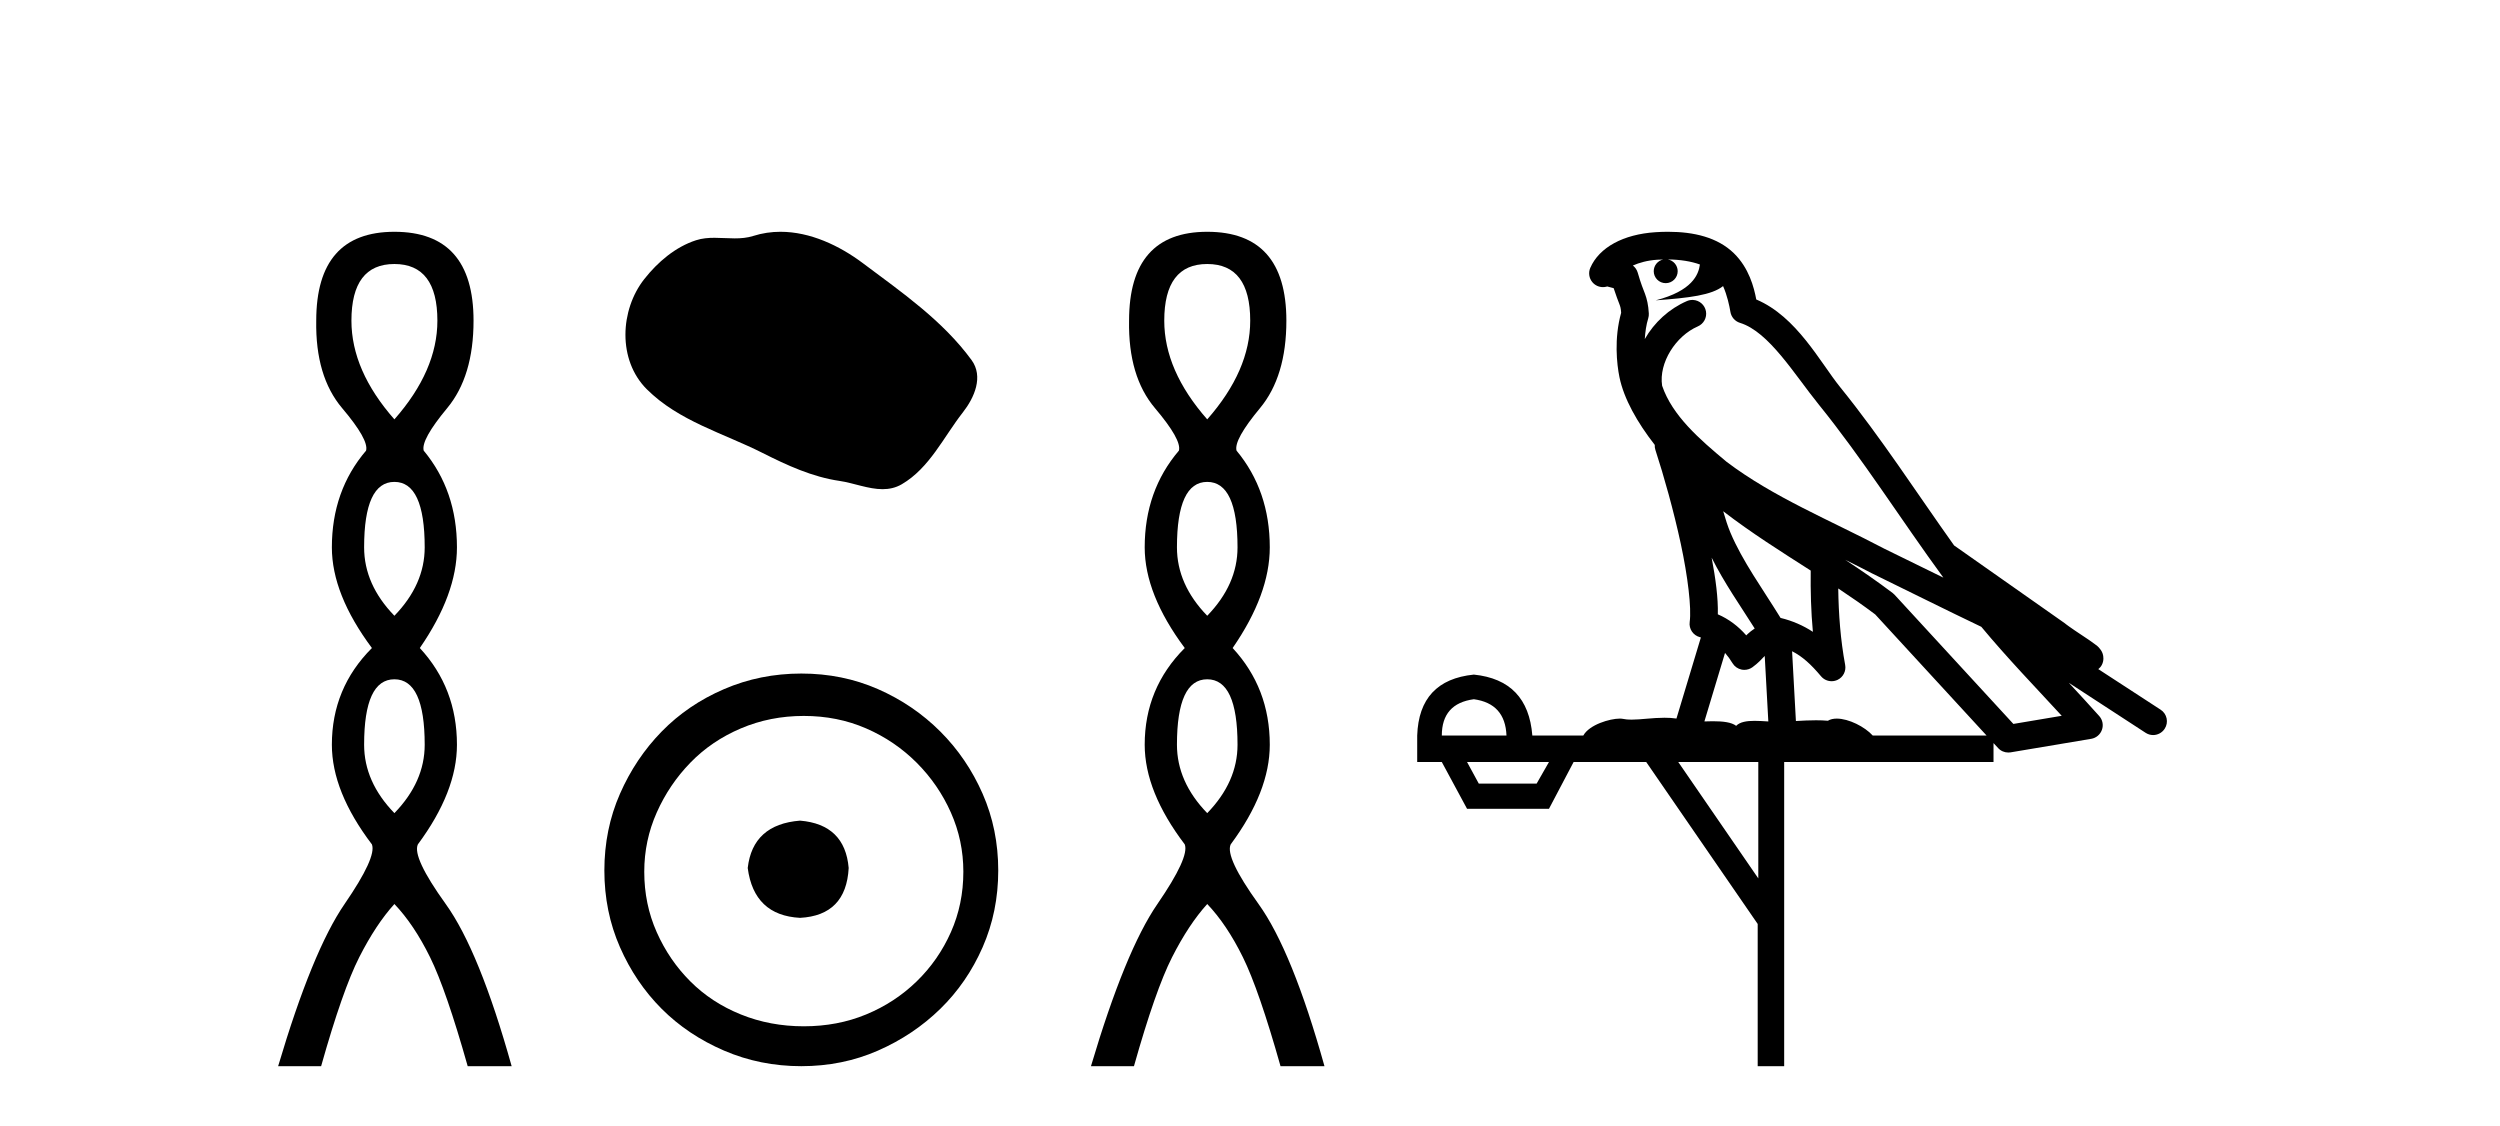
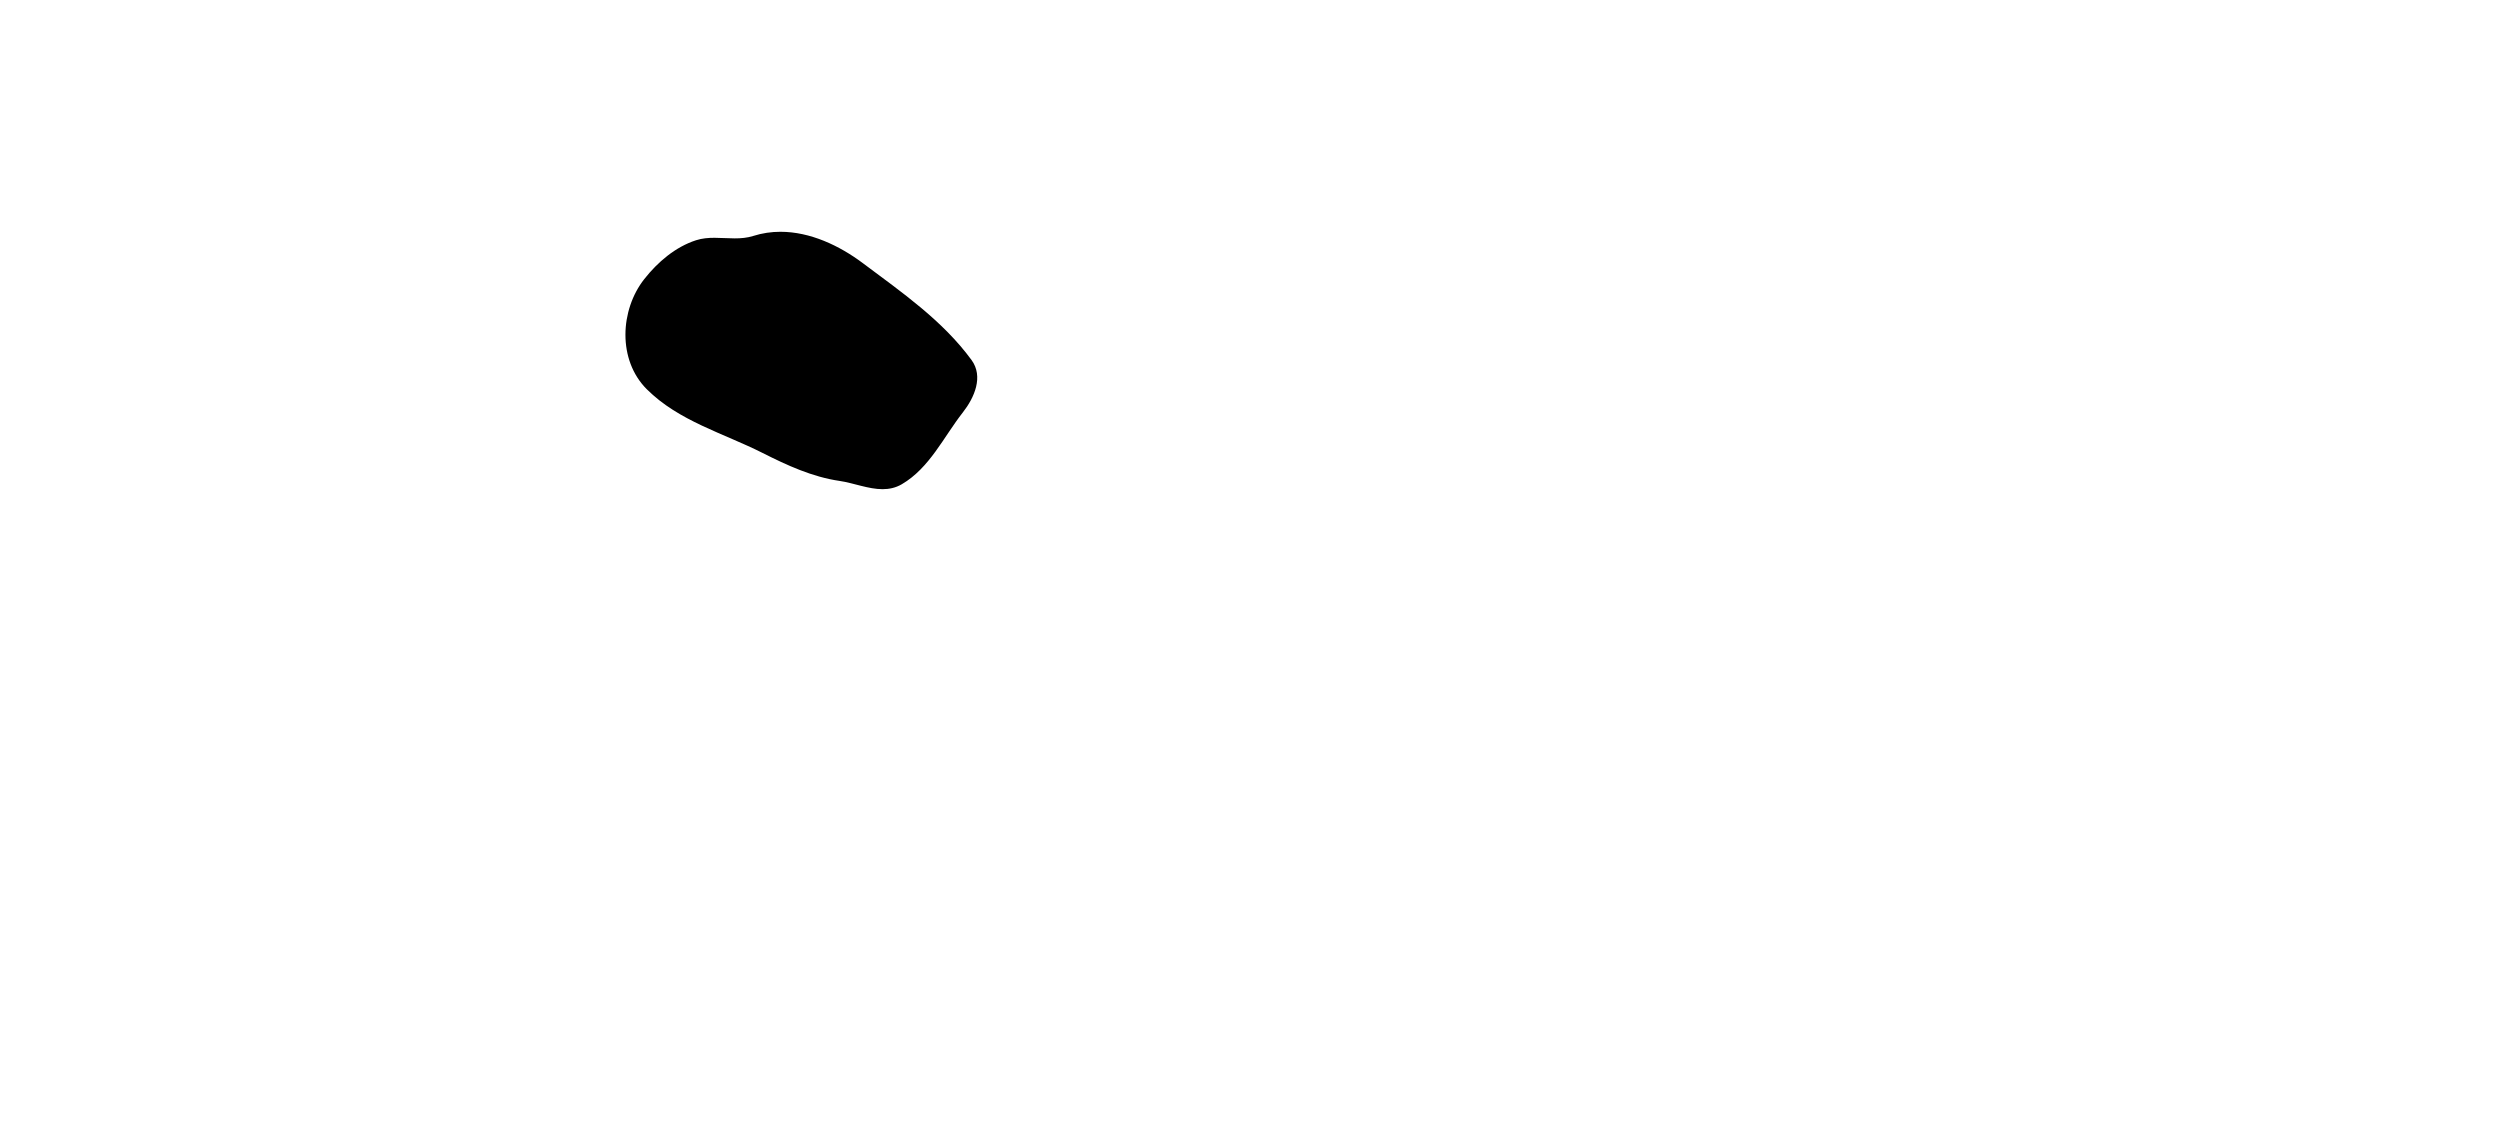
<svg xmlns="http://www.w3.org/2000/svg" width="91.0" height="41.0">
-   <path d="M 14.356 9.61 Q 15.921 9.61 15.921 11.673 Q 15.921 13.487 14.356 15.265 Q 12.792 13.487 12.792 11.673 Q 12.792 9.61 14.356 9.61 ZM 14.356 17.541 Q 15.459 17.541 15.459 19.924 Q 15.459 21.276 14.356 22.414 Q 13.254 21.276 13.254 19.924 Q 13.254 17.541 14.356 17.541 ZM 14.356 24.726 Q 15.459 24.726 15.459 27.108 Q 15.459 28.46 14.356 29.598 Q 13.254 28.46 13.254 27.108 Q 13.254 24.726 14.356 24.726 ZM 14.356 8.437 Q 11.511 8.437 11.511 11.673 Q 11.476 13.7 12.454 14.856 Q 13.432 16.012 13.325 16.403 Q 12.08 17.862 12.08 19.924 Q 12.08 21.631 13.538 23.588 Q 12.08 25.046 12.08 27.108 Q 12.08 28.816 13.538 30.736 Q 13.716 31.198 12.543 32.906 Q 11.369 34.613 10.124 38.809 L 11.689 38.809 Q 12.471 36.035 13.076 34.844 Q 13.681 33.652 14.356 32.906 Q 15.068 33.652 15.655 34.844 Q 16.241 36.035 17.024 38.809 L 18.624 38.809 Q 17.451 34.613 16.224 32.906 Q 14.997 31.198 15.21 30.736 Q 16.633 28.816 16.633 27.108 Q 16.633 25.046 15.281 23.588 Q 16.633 21.631 16.633 19.924 Q 16.633 17.862 15.423 16.403 Q 15.317 16.012 16.277 14.856 Q 17.237 13.7 17.237 11.673 Q 17.237 8.437 14.356 8.437 Z" style="fill:#000000;stroke:none" />
  <path d="M 28.41 8.437 C 28.079 8.437 27.747 8.484 27.42 8.588 C 27.199 8.659 26.972 8.677 26.743 8.677 C 26.499 8.677 26.253 8.656 26.009 8.656 C 25.781 8.656 25.555 8.674 25.336 8.745 C 24.586 8.987 23.94 9.539 23.453 10.157 C 22.567 11.281 22.477 13.104 23.543 14.168 C 24.708 15.33 26.331 15.767 27.757 16.487 C 28.649 16.937 29.566 17.361 30.563 17.506 C 31.071 17.581 31.608 17.806 32.126 17.806 C 32.365 17.806 32.6 17.758 32.826 17.626 C 33.839 17.033 34.347 15.906 35.048 15.011 C 35.471 14.471 35.804 13.707 35.364 13.105 C 34.315 11.67 32.821 10.637 31.408 9.579 C 30.549 8.935 29.486 8.437 28.41 8.437 Z" style="fill:#000000;stroke:none" />
-   <path d="M 29.122 29.871 C 27.973 29.962 27.338 30.537 27.217 31.595 C 27.368 32.745 28.003 33.35 29.122 33.41 C 30.241 33.35 30.831 32.745 30.892 31.595 C 30.801 30.537 30.211 29.962 29.122 29.871 ZM 29.258 26.06 C 30.075 26.06 30.831 26.211 31.527 26.514 C 32.223 26.816 32.835 27.232 33.365 27.761 C 33.894 28.291 34.31 28.896 34.612 29.576 C 34.915 30.257 35.066 30.975 35.066 31.731 C 35.066 32.518 34.915 33.251 34.612 33.932 C 34.31 34.612 33.894 35.21 33.365 35.724 C 32.835 36.238 32.223 36.639 31.527 36.926 C 30.831 37.214 30.075 37.357 29.258 37.357 C 28.442 37.357 27.678 37.214 26.967 36.926 C 26.256 36.639 25.644 36.238 25.13 35.724 C 24.615 35.21 24.207 34.612 23.905 33.932 C 23.602 33.251 23.451 32.518 23.451 31.731 C 23.451 30.975 23.602 30.257 23.905 29.576 C 24.207 28.896 24.615 28.291 25.13 27.761 C 25.644 27.232 26.256 26.816 26.967 26.514 C 27.678 26.211 28.442 26.06 29.258 26.06 ZM 29.168 24.517 C 28.17 24.517 27.232 24.706 26.355 25.084 C 25.477 25.462 24.721 25.977 24.086 26.627 C 23.451 27.277 22.944 28.034 22.566 28.896 C 22.188 29.758 21.999 30.688 21.999 31.686 C 21.999 32.684 22.188 33.614 22.566 34.476 C 22.944 35.338 23.451 36.087 24.086 36.722 C 24.721 37.357 25.477 37.864 26.355 38.242 C 27.232 38.62 28.17 38.809 29.168 38.809 C 30.166 38.809 31.096 38.62 31.958 38.242 C 32.82 37.864 33.576 37.357 34.227 36.722 C 34.877 36.087 35.391 35.338 35.769 34.476 C 36.147 33.614 36.336 32.684 36.336 31.686 C 36.336 30.688 36.147 29.758 35.769 28.896 C 35.391 28.034 34.877 27.277 34.227 26.627 C 33.576 25.977 32.82 25.462 31.958 25.084 C 31.096 24.706 30.166 24.517 29.168 24.517 Z" style="fill:#000000;stroke:none" />
-   <path d="M 43.943 9.61 Q 45.508 9.61 45.508 11.673 Q 45.508 13.487 43.943 15.265 Q 42.379 13.487 42.379 11.673 Q 42.379 9.61 43.943 9.61 ZM 43.943 17.541 Q 45.046 17.541 45.046 19.924 Q 45.046 21.276 43.943 22.414 Q 42.841 21.276 42.841 19.924 Q 42.841 17.541 43.943 17.541 ZM 43.943 24.726 Q 45.046 24.726 45.046 27.108 Q 45.046 28.46 43.943 29.598 Q 42.841 28.46 42.841 27.108 Q 42.841 24.726 43.943 24.726 ZM 43.943 8.437 Q 41.098 8.437 41.098 11.673 Q 41.063 13.7 42.041 14.856 Q 43.019 16.012 42.912 16.403 Q 41.667 17.862 41.667 19.924 Q 41.667 21.631 43.125 23.588 Q 41.667 25.046 41.667 27.108 Q 41.667 28.816 43.125 30.736 Q 43.303 31.198 42.13 32.906 Q 40.956 34.613 39.711 38.809 L 41.276 38.809 Q 42.058 36.035 42.663 34.844 Q 43.268 33.652 43.943 32.906 Q 44.655 33.652 45.242 34.844 Q 45.828 36.035 46.611 38.809 L 48.211 38.809 Q 47.038 34.613 45.811 32.906 Q 44.584 31.198 44.797 30.736 Q 46.22 28.816 46.22 27.108 Q 46.22 25.046 44.868 23.588 Q 46.22 21.631 46.22 19.924 Q 46.22 17.862 45.01 16.403 Q 44.904 16.012 45.864 14.856 Q 46.824 13.7 46.824 11.673 Q 46.824 8.437 43.943 8.437 Z" style="fill:#000000;stroke:none" />
-   <path d="M 60.71 9.444 C 61.163 9.448 61.562 9.513 61.877 9.628 C 61.825 10.005 61.593 10.588 60.27 10.932 C 61.501 10.843 62.305 10.742 62.72 10.414 C 62.87 10.752 62.951 11.134 62.987 11.353 C 63.018 11.541 63.153 11.696 63.335 11.752 C 64.389 12.075 65.316 13.629 66.205 14.728 C 67.807 16.707 69.193 18.912 70.739 21.026 C 70.026 20.676 69.313 20.326 68.596 19.976 C 66.602 18.928 64.556 18.102 62.848 16.81 C 61.855 15.983 60.871 15.129 60.501 14.04 C 60.374 13.201 61.002 12.229 61.796 11.883 C 62.013 11.792 62.138 11.563 62.097 11.332 C 62.056 11.1 61.859 10.928 61.624 10.918 C 61.617 10.918 61.61 10.918 61.603 10.918 C 61.531 10.918 61.46 10.933 61.395 10.963 C 60.759 11.24 60.215 11.735 59.87 12.342 C 59.886 12.085 59.923 11.822 59.996 11.585 C 60.013 11.529 60.02 11.47 60.017 11.411 C 60 11.099 59.947 10.882 59.879 10.698 C 59.81 10.514 59.736 10.35 59.613 9.924 C 59.583 9.821 59.521 9.73 59.436 9.665 C 59.672 9.561 59.969 9.477 60.326 9.454 C 60.398 9.449 60.467 9.449 60.537 9.447 L 60.537 9.447 C 60.342 9.49 60.196 9.664 60.196 9.872 C 60.196 10.112 60.391 10.307 60.632 10.307 C 60.872 10.307 61.068 10.112 61.068 9.872 C 61.068 9.658 60.913 9.481 60.71 9.444 ZM 62.724 18.609 C 63.745 19.396 64.838 20.083 65.91 20.769 C 65.901 21.509 65.92 22.253 65.989 22.999 C 65.64 22.771 65.256 22.6 64.812 22.492 C 64.152 21.42 63.428 20.432 62.986 19.384 C 62.894 19.167 62.808 18.896 62.724 18.609 ZM 62.304 20.299 C 62.765 21.223 63.352 22.054 63.871 22.877 C 63.771 22.944 63.681 23.014 63.61 23.082 C 63.591 23.099 63.581 23.111 63.564 23.128 C 63.279 22.8 62.931 22.534 62.529 22.361 C 62.544 21.773 62.449 21.065 62.304 20.299 ZM 67.165 20.376 L 67.165 20.376 C 67.494 20.539 67.821 20.703 68.143 20.872 C 68.147 20.874 68.152 20.876 68.156 20.878 C 69.473 21.52 70.788 22.18 72.12 22.816 C 73.059 23.947 74.072 24.996 75.047 26.055 C 74.46 26.154 73.873 26.252 73.287 26.351 C 71.845 24.783 70.404 23.216 68.962 21.648 C 68.942 21.626 68.92 21.606 68.896 21.588 C 68.333 21.162 67.751 20.763 67.165 20.376 ZM 62.791 23.766 C 62.889 23.877 62.98 24.001 63.064 24.141 C 63.137 24.261 63.256 24.345 63.394 24.373 C 63.427 24.38 63.461 24.383 63.494 24.383 C 63.599 24.383 63.702 24.35 63.788 24.288 C 63.999 24.135 64.127 23.989 64.236 23.876 L 64.367 26.261 C 64.198 26.25 64.027 26.239 63.867 26.239 C 63.586 26.239 63.338 26.275 63.196 26.42 C 63.027 26.29 62.723 26.253 62.345 26.253 C 62.248 26.253 62.146 26.256 62.04 26.26 L 62.791 23.766 ZM 53.648 25.452 C 54.41 25.556 54.806 25.997 54.836 26.774 L 52.482 26.774 C 52.482 25.997 52.871 25.556 53.648 25.452 ZM 66.912 21.42 L 66.912 21.42 C 67.374 21.727 67.826 22.039 68.258 22.365 C 69.61 23.835 70.961 25.304 72.312 26.774 L 68.168 26.774 C 67.879 26.454 67.293 26.157 66.858 26.157 C 66.735 26.157 66.624 26.181 66.535 26.235 C 66.397 26.223 66.252 26.218 66.103 26.218 C 65.867 26.218 65.621 26.23 65.371 26.245 L 65.232 23.705 L 65.232 23.705 C 65.61 23.898 65.919 24.18 66.287 24.618 C 66.385 24.734 66.526 24.796 66.671 24.796 C 66.743 24.796 66.816 24.78 66.885 24.748 C 67.091 24.651 67.205 24.427 67.164 24.203 C 66.994 23.286 66.925 22.359 66.912 21.42 ZM 56.382 27.738 L 55.934 28.522 L 53.827 28.522 L 53.401 27.738 ZM 64.002 27.738 L 64.002 31.974 L 61.089 27.738 ZM 60.722 8.437 C 60.706 8.437 60.69 8.437 60.673 8.437 C 60.537 8.438 60.4 8.443 60.262 8.452 L 60.262 8.452 C 59.091 8.528 58.212 9.003 57.887 9.749 C 57.811 9.923 57.84 10.125 57.962 10.271 C 58.058 10.387 58.2 10.451 58.347 10.451 C 58.385 10.451 58.424 10.447 58.462 10.438 C 58.492 10.431 58.498 10.427 58.503 10.427 C 58.51 10.427 58.516 10.432 58.554 10.441 C 58.591 10.449 58.653 10.467 58.737 10.489 C 58.828 10.772 58.898 10.942 58.938 11.049 C 58.984 11.17 58.998 11.213 59.01 11.386 C 58.749 12.318 58.851 13.254 58.948 13.729 C 59.109 14.516 59.596 15.378 60.233 16.194 C 60.23 16.255 60.236 16.316 60.256 16.375 C 60.564 17.319 60.924 18.6 61.181 19.795 C 61.438 20.99 61.574 22.136 61.505 22.638 C 61.469 22.892 61.632 23.132 61.881 23.194 C 61.892 23.197 61.902 23.201 61.912 23.203 L 61.023 26.155 C 60.879 26.133 60.732 26.126 60.586 26.126 C 60.154 26.126 59.727 26.195 59.384 26.195 C 59.271 26.195 59.167 26.187 59.075 26.167 C 59.044 26.16 59.005 26.157 58.96 26.157 C 58.602 26.157 57.852 26.375 57.632 26.774 L 55.777 26.774 C 55.672 25.429 54.963 24.69 53.648 24.555 C 52.318 24.69 51.631 25.429 51.586 26.774 L 51.586 27.738 L 52.482 27.738 L 53.401 29.441 L 56.382 29.441 L 57.279 27.738 L 59.923 27.738 L 63.98 33.632 L 63.98 38.809 L 64.944 38.809 L 64.944 27.738 L 72.564 27.738 L 72.564 27.048 C 72.62 27.109 72.676 27.17 72.732 27.23 C 72.828 27.335 72.962 27.392 73.101 27.392 C 73.129 27.392 73.157 27.39 73.184 27.386 C 74.163 27.221 75.141 27.057 76.12 26.893 C 76.301 26.863 76.45 26.737 76.511 26.564 C 76.572 26.392 76.534 26.2 76.412 26.064 C 76.046 25.655 75.676 25.253 75.305 24.854 L 75.305 24.854 L 78.1 26.674 C 78.184 26.729 78.279 26.756 78.373 26.756 C 78.537 26.756 78.698 26.675 78.794 26.527 C 78.946 26.295 78.88 25.984 78.647 25.833 L 76.378 24.356 C 76.426 24.317 76.473 24.268 76.507 24.202 C 76.588 24.047 76.567 23.886 76.54 23.803 C 76.513 23.72 76.483 23.679 76.46 23.647 C 76.366 23.519 76.318 23.498 76.251 23.446 C 76.185 23.395 76.111 23.343 76.03 23.288 C 75.869 23.178 75.683 23.056 75.523 22.949 C 75.363 22.842 75.212 22.73 75.208 22.726 C 75.192 22.711 75.175 22.698 75.158 22.686 C 73.82 21.745 72.482 20.805 71.145 19.865 C 71.14 19.862 71.135 19.86 71.131 19.857 C 69.772 17.95 68.485 15.95 66.985 14.096 C 66.255 13.194 65.403 11.524 63.928 10.901 C 63.846 10.459 63.663 9.754 63.112 9.217 C 62.516 8.638 61.654 8.437 60.722 8.437 Z" style="fill:#000000;stroke:none" />
</svg>